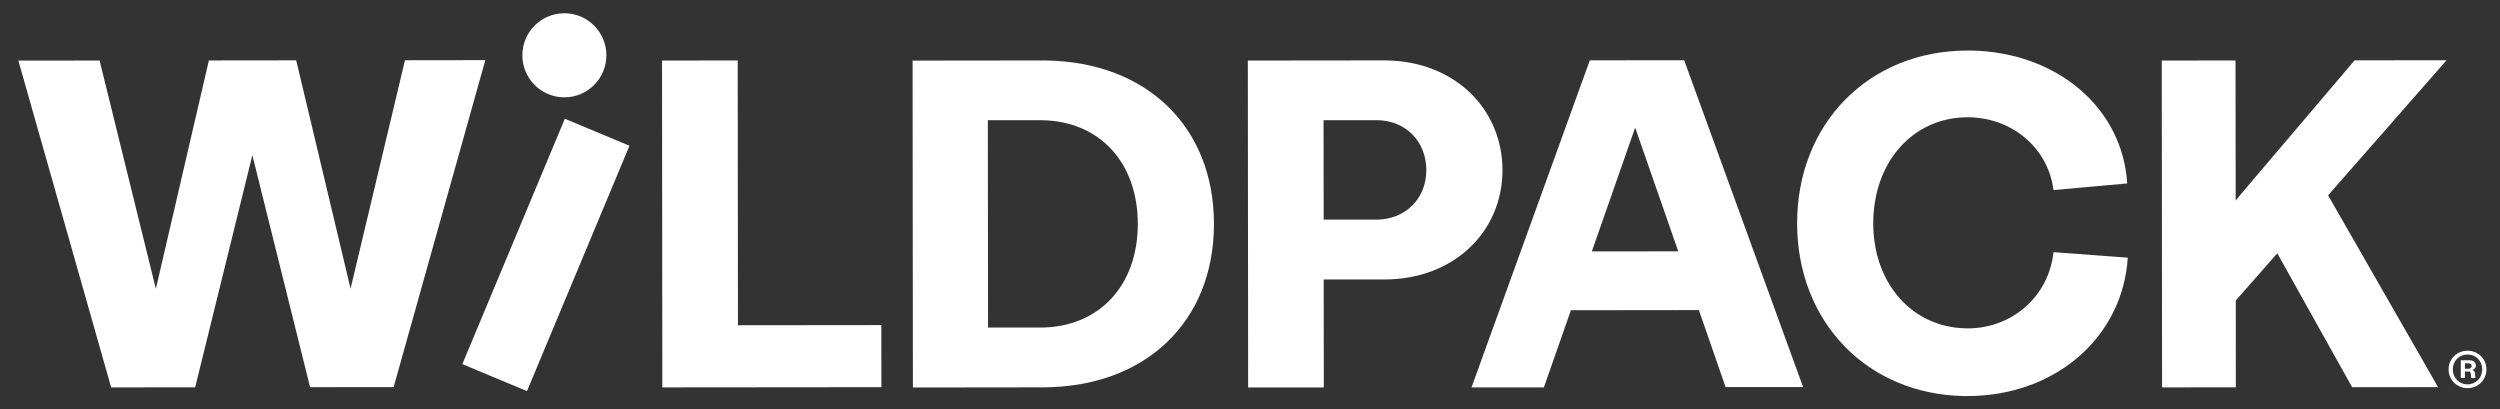
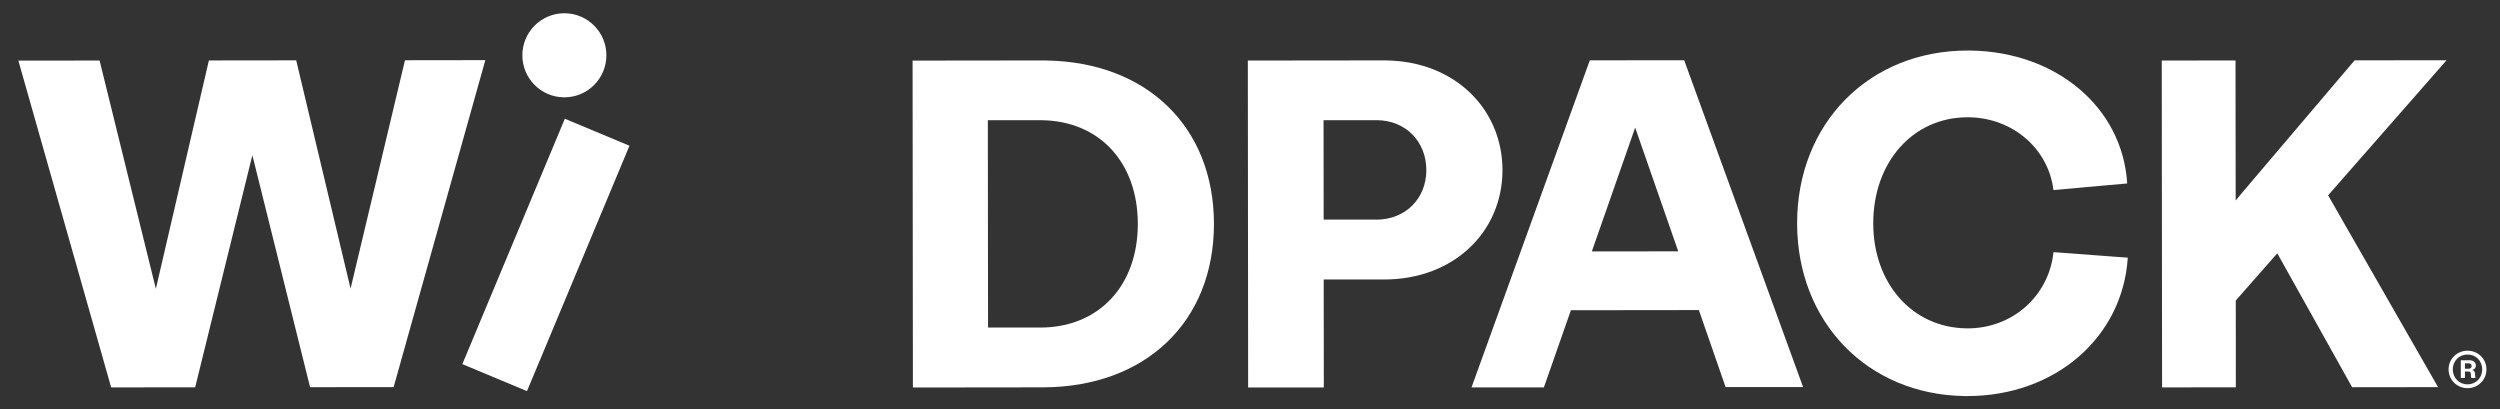
<svg xmlns="http://www.w3.org/2000/svg" viewBox="0 0 484.72 79.37" data-name="Layer 1" id="Layer_1">
  <rect x="0" y="0" width="484.72" height="79.37" fill="#333333" stroke="none" />
  <defs>
    <style>
      .cls-1 {
        fill: #fff;
      }
    </style>
  </defs>
  <polygon points="78.52 11.68 67.97 55.96 57.43 11.7 40.5 11.72 30.22 56 19.31 11.74 3.56 11.75 21.55 75.11 37.84 75.1 48.93 30.09 60.12 75.07 76.32 75.06 94.1 11.66 78.52 11.68" class="cls-1" />
-   <polygon points="143.08 63.06 143.03 11.72 128.36 11.74 128.42 75.11 170.89 75.07 170.88 63.03 143.08 63.06" class="cls-1" />
-   <path d="m202.87,11.72c-.25,0-.5,0-.76,0l-25.17.03.06,63.38,25.17-.03c19.92-.02,33.22-12.71,33.2-31.72-.02-18.77-13-31.35-32.5-31.65Zm-1.16,51.78h-10.14s-.04-40.19-.04-40.19h10.14c.13-.01.26-.01.38,0,11.1.17,18.55,8.17,18.56,20.08.01,12.04-7.59,20.11-18.9,20.12Z" class="cls-1" />
+   <path d="m202.87,11.72c-.25,0-.5,0-.76,0l-25.17.03.06,63.38,25.17-.03c19.92-.02,33.22-12.71,33.2-31.72-.02-18.77-13-31.35-32.5-31.65Zm-1.16,51.78h-10.14s-.04-40.19-.04-40.19h10.14c.13-.01.26-.01.38,0,11.1.17,18.55,8.17,18.56,20.08.01,12.04-7.59,20.11-18.9,20.12" class="cls-1" />
  <path d="m109.29,18.87s.09,0,.14,0c4.5,0,8.15-3.66,8.14-8.16,0-4.45-3.58-8.07-8.02-8.14-.05,0-.09,0-.13,0-4.5,0-8.15,3.66-8.14,8.16,0,4.45,3.58,8.07,8.02,8.14Z" class="cls-1" />
  <rect transform="translate(19.44 128.04) rotate(-67.33)" height="13.58" width="51.56" y="42.64" x="80.06" class="cls-1" />
  <path d="m268.85,11.71c-.16,0-.32,0-.47,0l-26.44.03.06,63.38h14.67s-.02-20.93-.02-20.93h11.77c13.49-.03,22.9-9.27,22.89-21.22-.01-11.81-9.22-21.05-22.45-21.25Zm-1.98,30.87h-10.23s-.02-19.28-.02-19.28h10.23c.06,0,.13,0,.19,0,5.52.08,9.5,4.13,9.51,9.68,0,5.52-4.06,9.6-9.68,9.61Z" class="cls-1" />
  <path d="m308.24,11.71l-22.93,63.4h14.03s5.24-14.96,5.24-14.96l24.81-.03,5.18,14.93h15.03s-23.06-63.37-23.06-63.37l-18.29.02Zm.4,37.03l8.4-24,8.35,23.99-16.75.02Z" class="cls-1" />
  <path d="m381.51,63.66c-.11,0-.21,0-.32,0-10.43-.16-17.98-8.7-17.99-20.35-.01-11.86,7.68-20.56,18.27-20.57.1,0,.2,0,.3,0,8.46.13,15.38,6.05,16.37,14.11l14.3-1.28c-.91-14.75-13.73-25.51-30.35-25.77-.21,0-.43,0-.64,0-19.1.02-33.03,14.16-33.01,33.53.02,19.16,13.67,33.18,32.45,33.46.21,0,.42,0,.63,0,16.93-.02,30.05-11.35,31.03-26.83l-14.4-1.07c-.9,8.51-7.95,14.77-16.64,14.78Z" class="cls-1" />
  <polygon points="456.53 11.7 434.82 37.25 433.47 38.88 433.44 11.72 419.14 11.74 419.2 75.11 433.5 75.1 433.49 58.26 441.54 49.11 456.05 75.08 472.71 75.06 451.39 37.87 474.36 11.68 456.53 11.7" class="cls-1" />
  <path d="m478.42,68c-2.05,0-3.67,1.59-3.67,3.62s1.63,3.64,3.67,3.64,3.67-1.59,3.67-3.64-1.63-3.62-3.67-3.62Zm0,6.52c-1.63,0-2.85-1.26-2.85-2.9s1.22-2.88,2.85-2.88,2.85,1.24,2.85,2.88-1.22,2.9-2.85,2.9Z" class="cls-1" />
  <path d="m480.04,70.87c0-.61-.5-1.02-1.21-1.02h-1.71v3.44h.81v-1.26h.7c.25,0,.42.17.44.45l.03.47c.02.12.02.23.07.34h.81c-.03-.05-.05-.18-.07-.37l-.03-.49c-.02-.39-.25-.64-.57-.7.44-.08.74-.42.74-.86Zm-1.36.62h-.76v-1.04h.76c.32,0,.54.2.54.49,0,.35-.22.55-.54.55Z" class="cls-1" />
</svg>